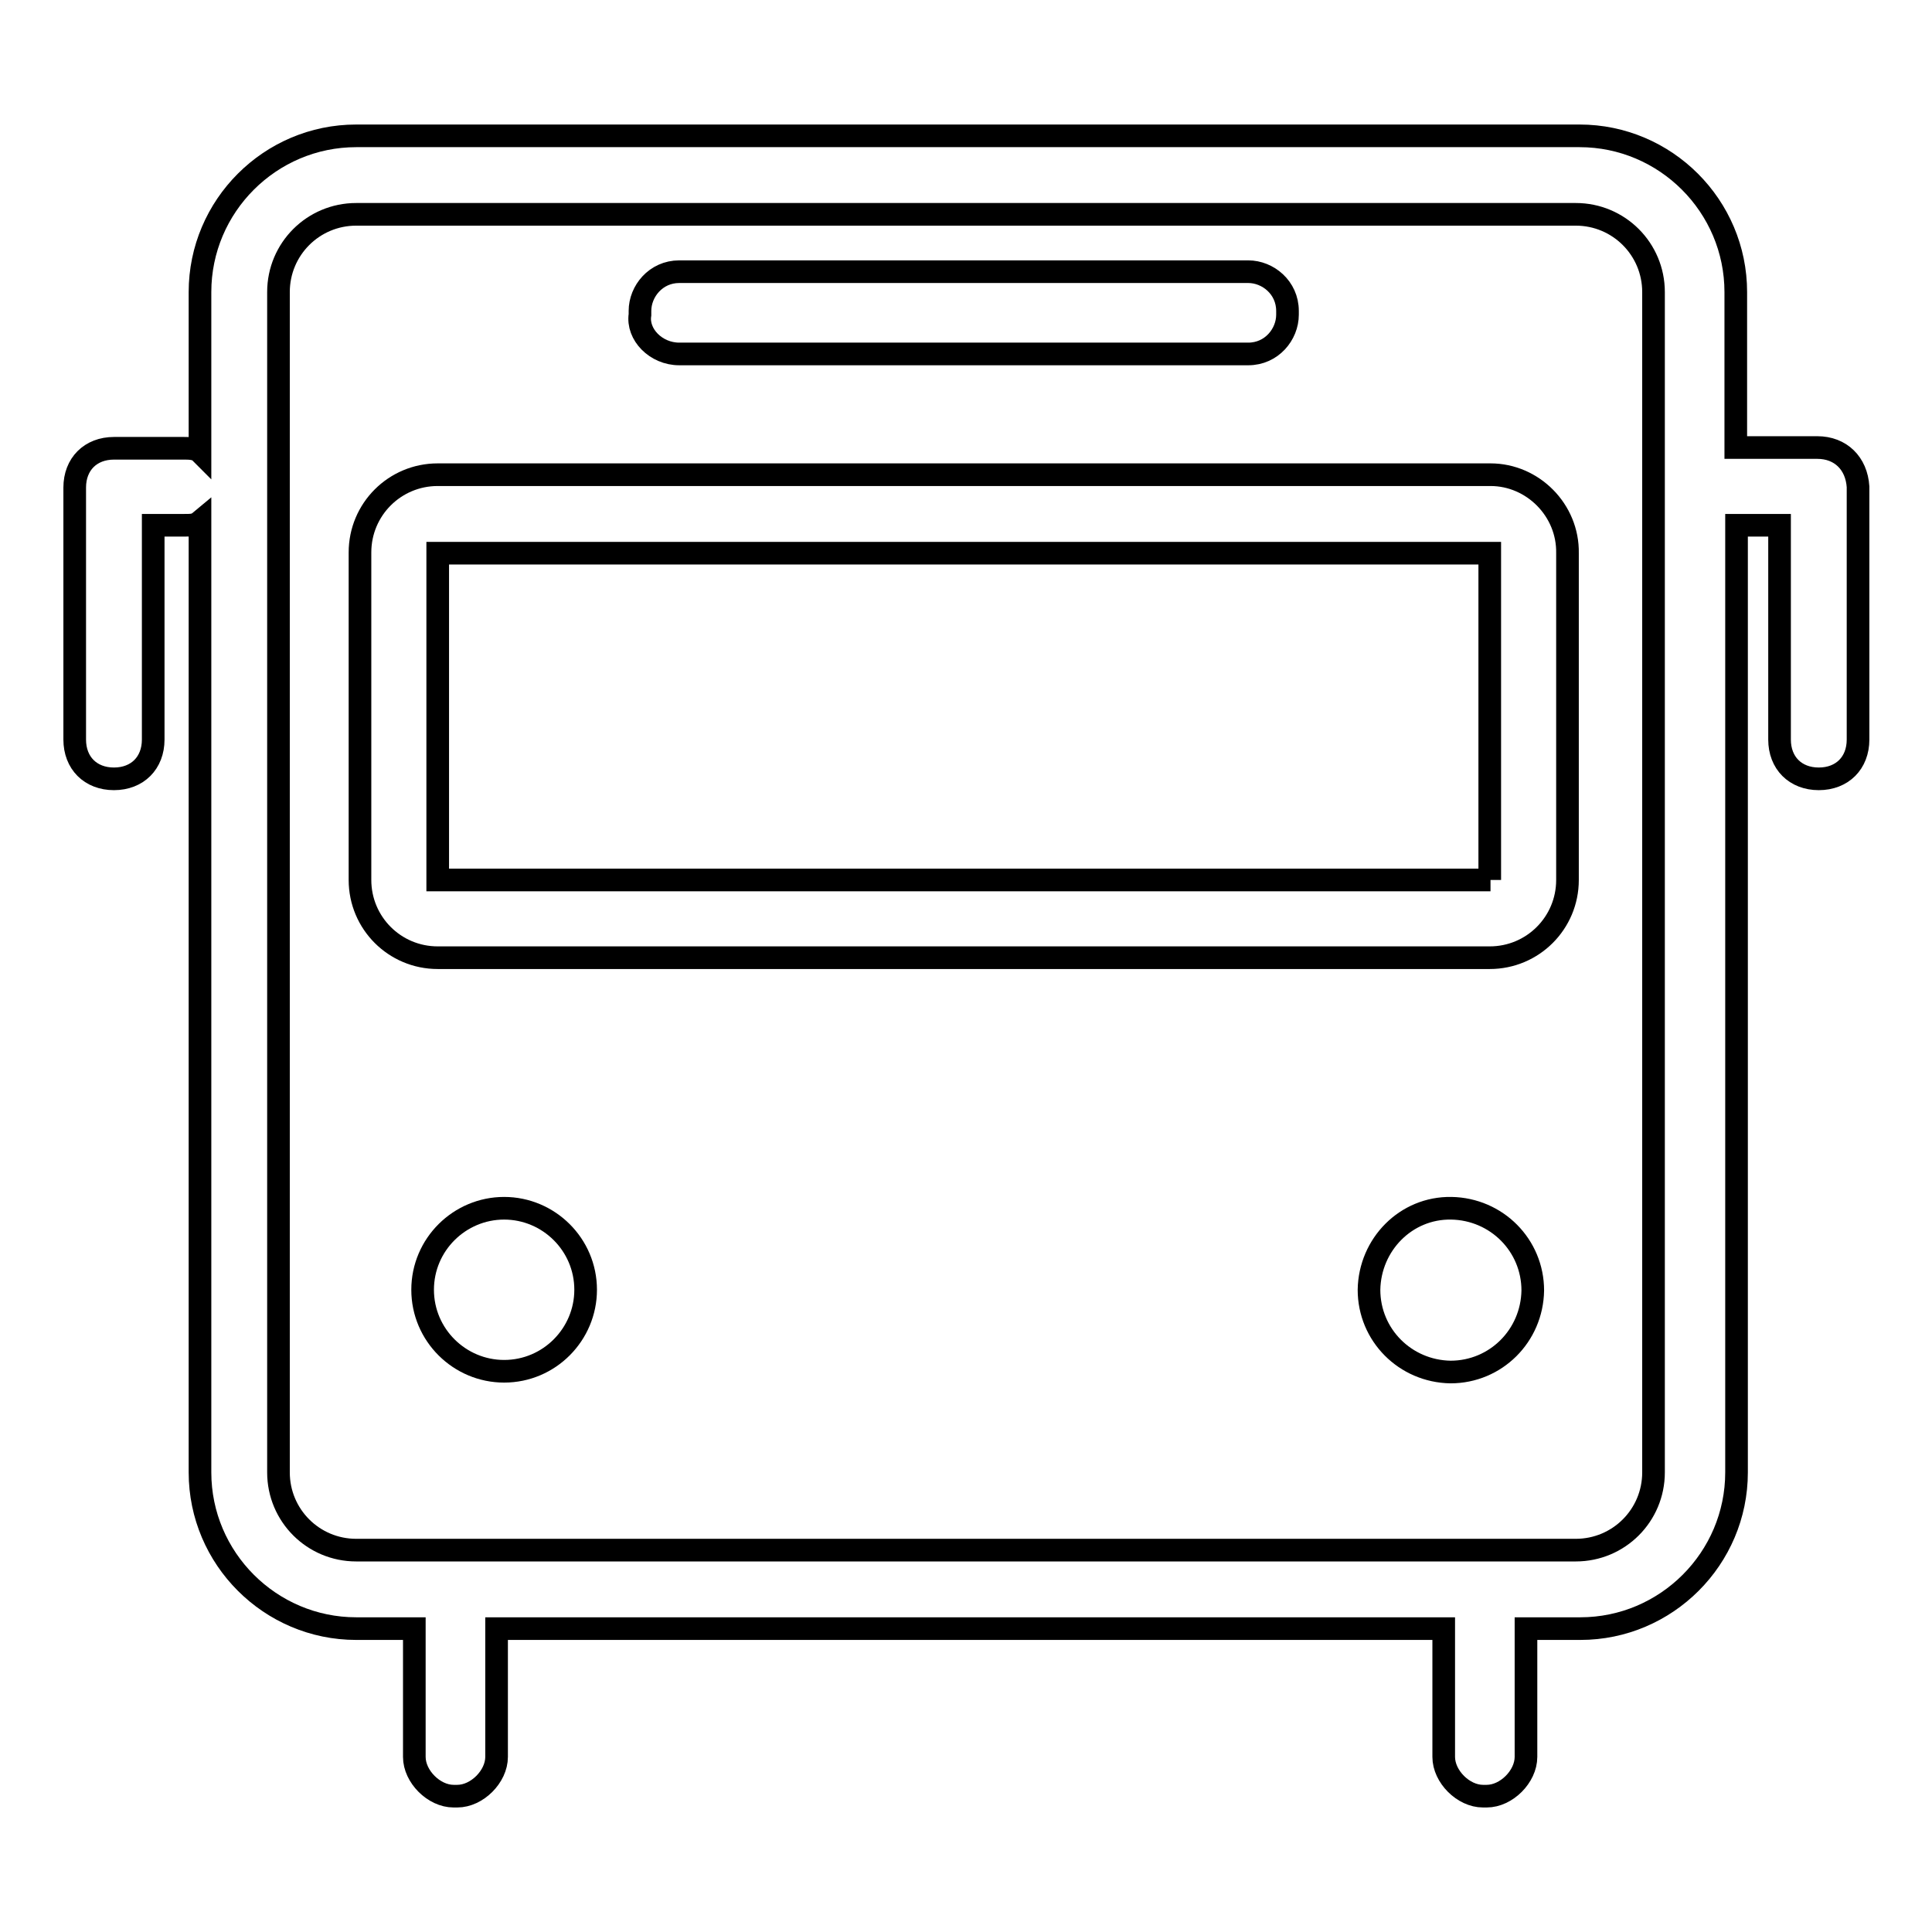
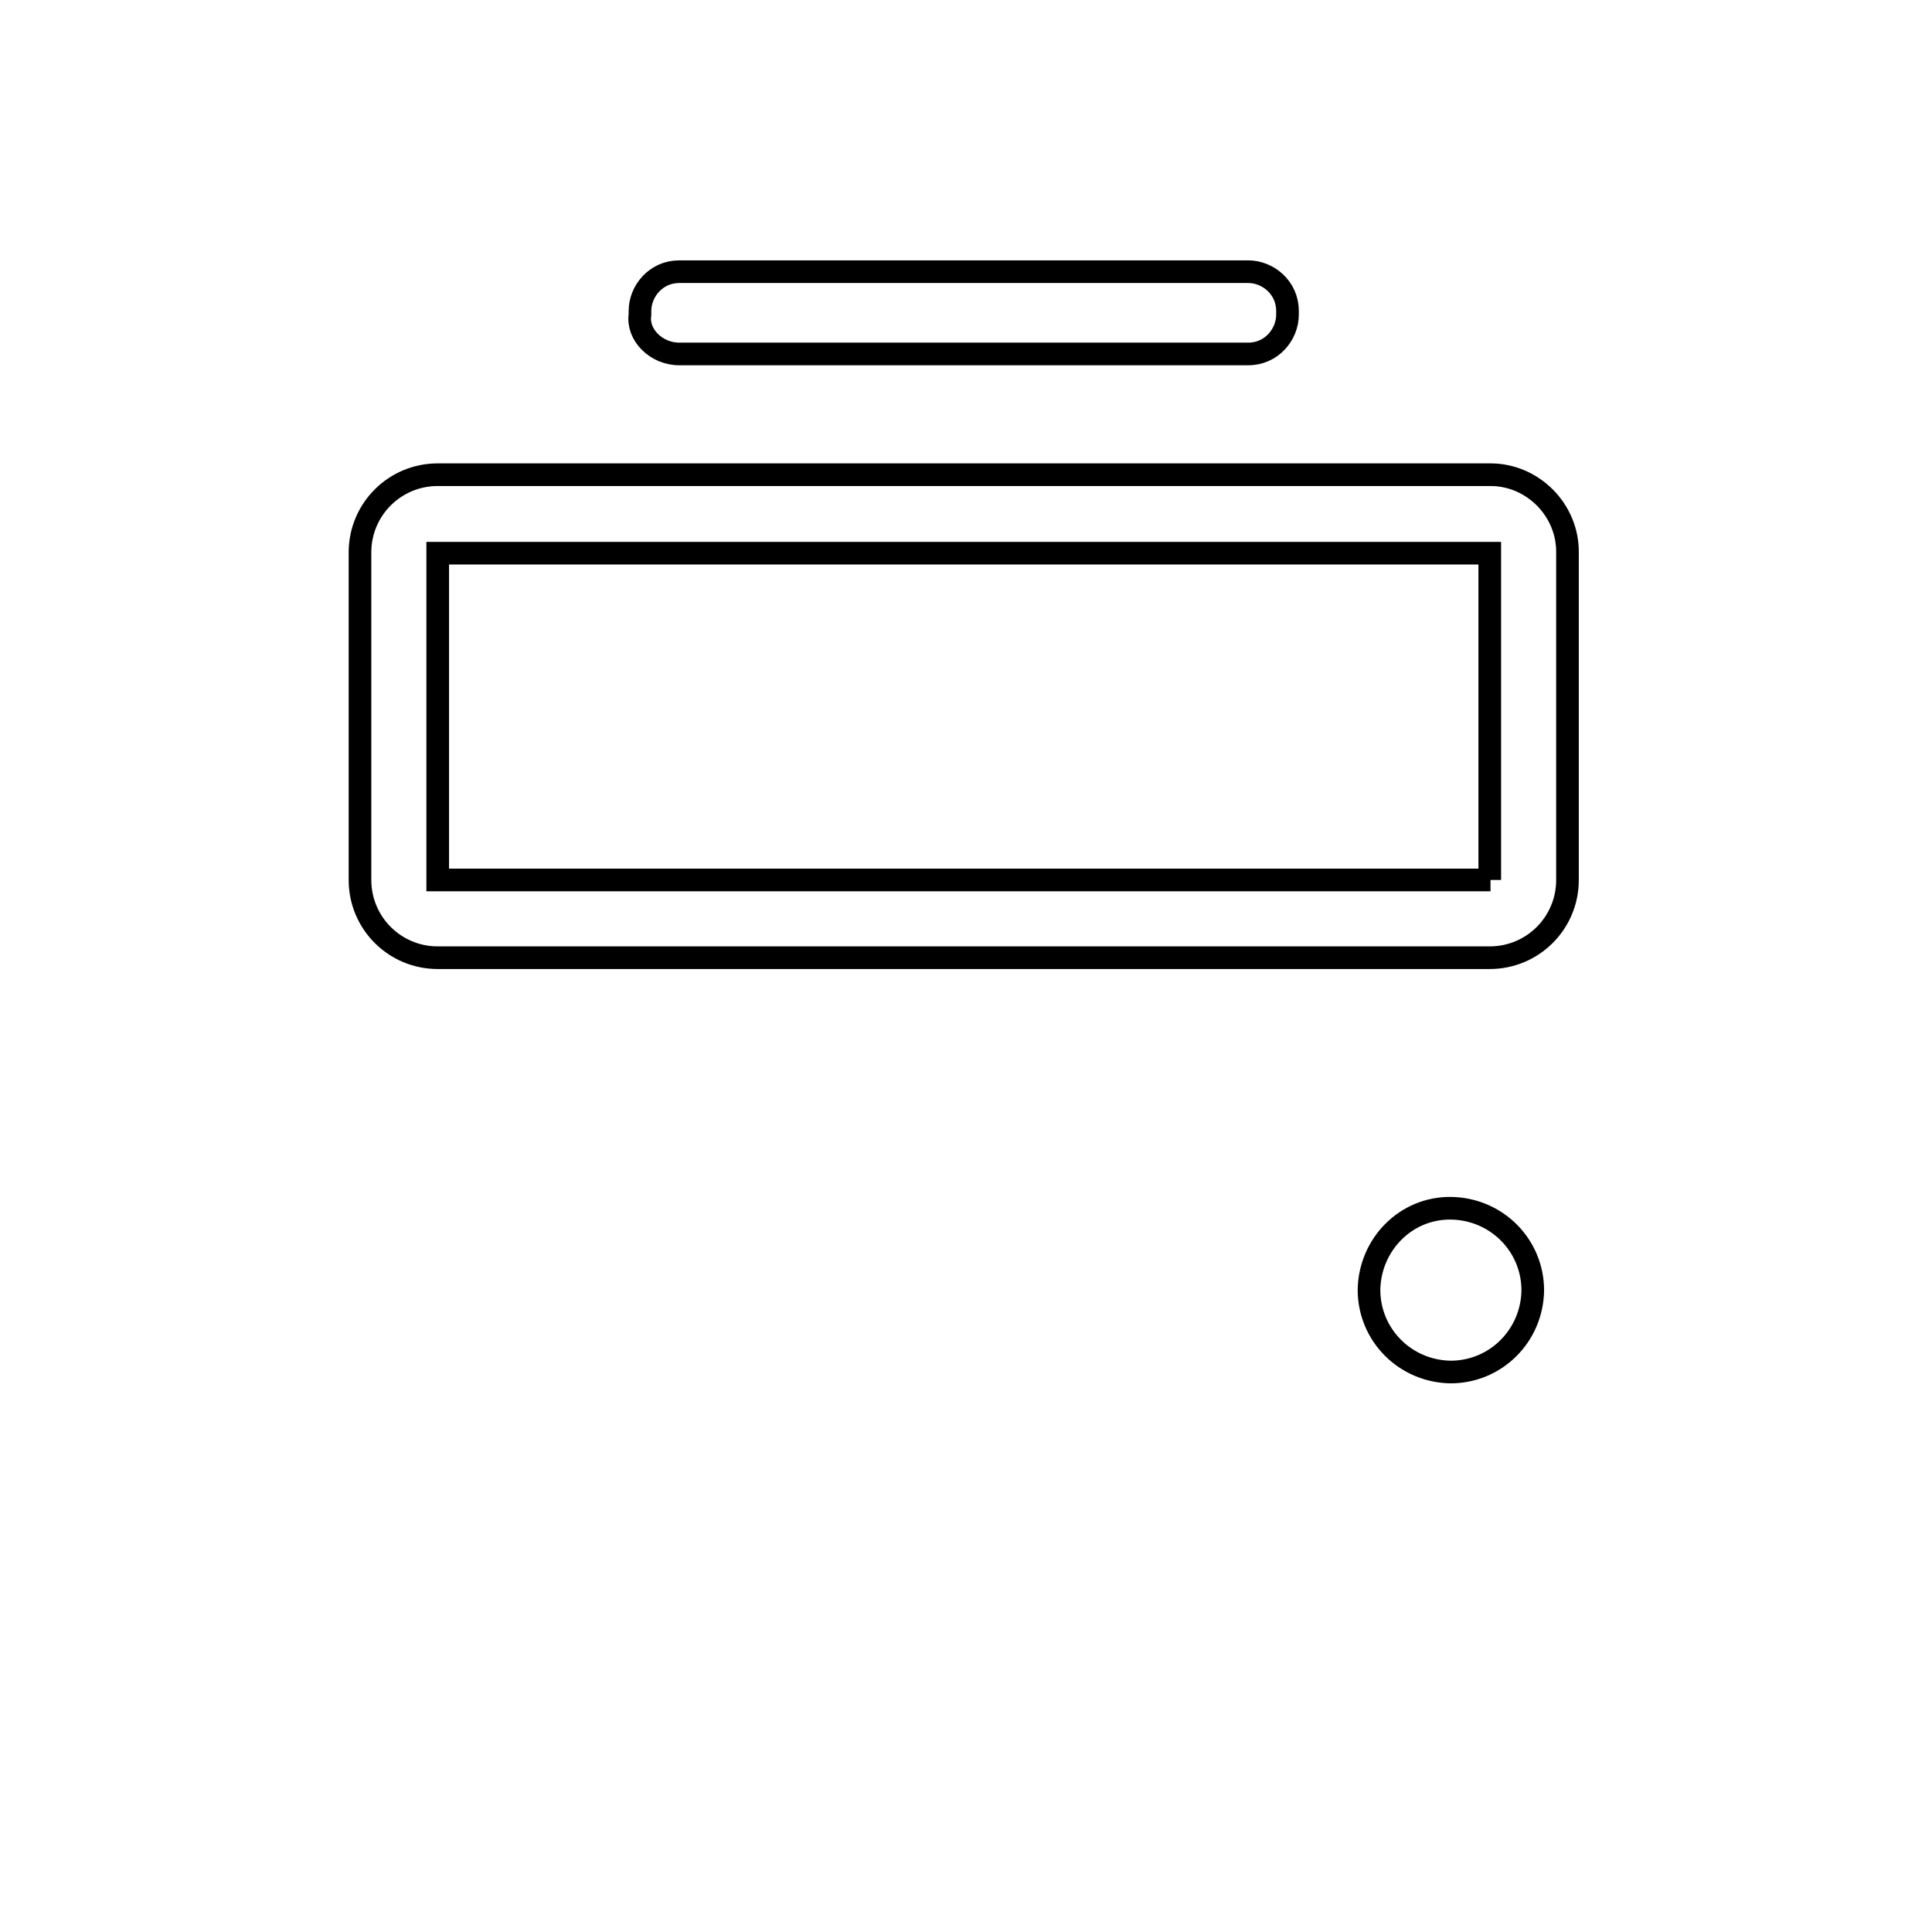
<svg xmlns="http://www.w3.org/2000/svg" version="1.1" x="0px" y="0px" viewBox="0 0 256 256" enable-background="new 0 0 256 256" xml:space="preserve">
  <g>
-     <path stroke-width="3" fill-opacity="0" stroke="#000000" d="M56,170.9c0,6,4.9,10.8,10.8,10.8c6,0,10.8-4.9,10.8-10.8c0,0,0,0,0,0c0-6-4.9-10.8-10.8-10.8 S56,164.9,56,170.9z" />
    <path stroke-width="3" fill-opacity="0" stroke="#000000" d="M181.4,170.9c0,6,4.8,10.8,10.8,10.9c6,0,10.8-4.8,10.9-10.8c0,0,0,0,0,0c0-6-4.8-10.8-10.8-10.9 S181.5,164.9,181.4,170.9C181.4,170.9,181.4,170.9,181.4,170.9z" />
    <path stroke-width="3" fill-opacity="0" stroke="#000000" d="M90,46.9h75.4c3.1,0,5.2-2.6,5.2-5.2v-0.5c0-3.1-2.6-5.2-5.2-5.2H90c-3.1,0-5.2,2.6-5.2,5.2v0.5 C84.4,44.3,86.9,46.9,90,46.9z M197.5,62.9H58c-5.7,0-10.3,4.6-10.3,10.3v43.4c0,5.7,4.6,10.3,10.3,10.3h139.4 c5.7,0,10.3-4.6,10.3-10.3V73.3C207.8,67.6,203.1,62.9,197.5,62.9L197.5,62.9z M197.5,116.6H58V73.3h139.4V116.6z" />
-     <path stroke-width="3" fill-opacity="0" stroke="#000000" d="M240.8,59.3H230V38.7c0-11.4-9.3-20.7-20.7-20.7H47.2c-11.4,0-20.7,9.3-20.7,20.7v21.2 c-0.5-0.5-1.5-0.5-2.1-0.5h-9.3c-3.1,0-5.2,2.1-5.2,5.2V98c0,3.1,2.1,5.2,5.2,5.2s5.2-2.1,5.2-5.2V69.6h4.1c1,0,1.5,0,2.1-0.5v126 c0,11.4,9.3,20.7,20.7,20.7h7.7v17c0,2.6,2.6,5.2,5.2,5.2h0.5c2.6,0,5.2-2.6,5.2-5.2v-17h125.5v17c0,2.6,2.6,5.2,5.2,5.2h0.5 c2.6,0,5.2-2.6,5.2-5.2v-17h7.2c11.4,0,20.7-9.3,20.7-20.7V69.6h5.7V98c0,3.1,2.1,5.2,5.2,5.2c3.1,0,5.2-2.1,5.2-5.2V64.5 C246,61.4,243.9,59.3,240.8,59.3L240.8,59.3z M219.1,195.1c0,5.7-4.6,10.3-10.3,10.3H47.2c-5.7,0-10.3-4.6-10.3-10.3V38.7 c0-5.7,4.6-10.3,10.3-10.3h161.6c5.7,0,10.3,4.6,10.3,10.3V195.1z" />
  </g>
</svg>